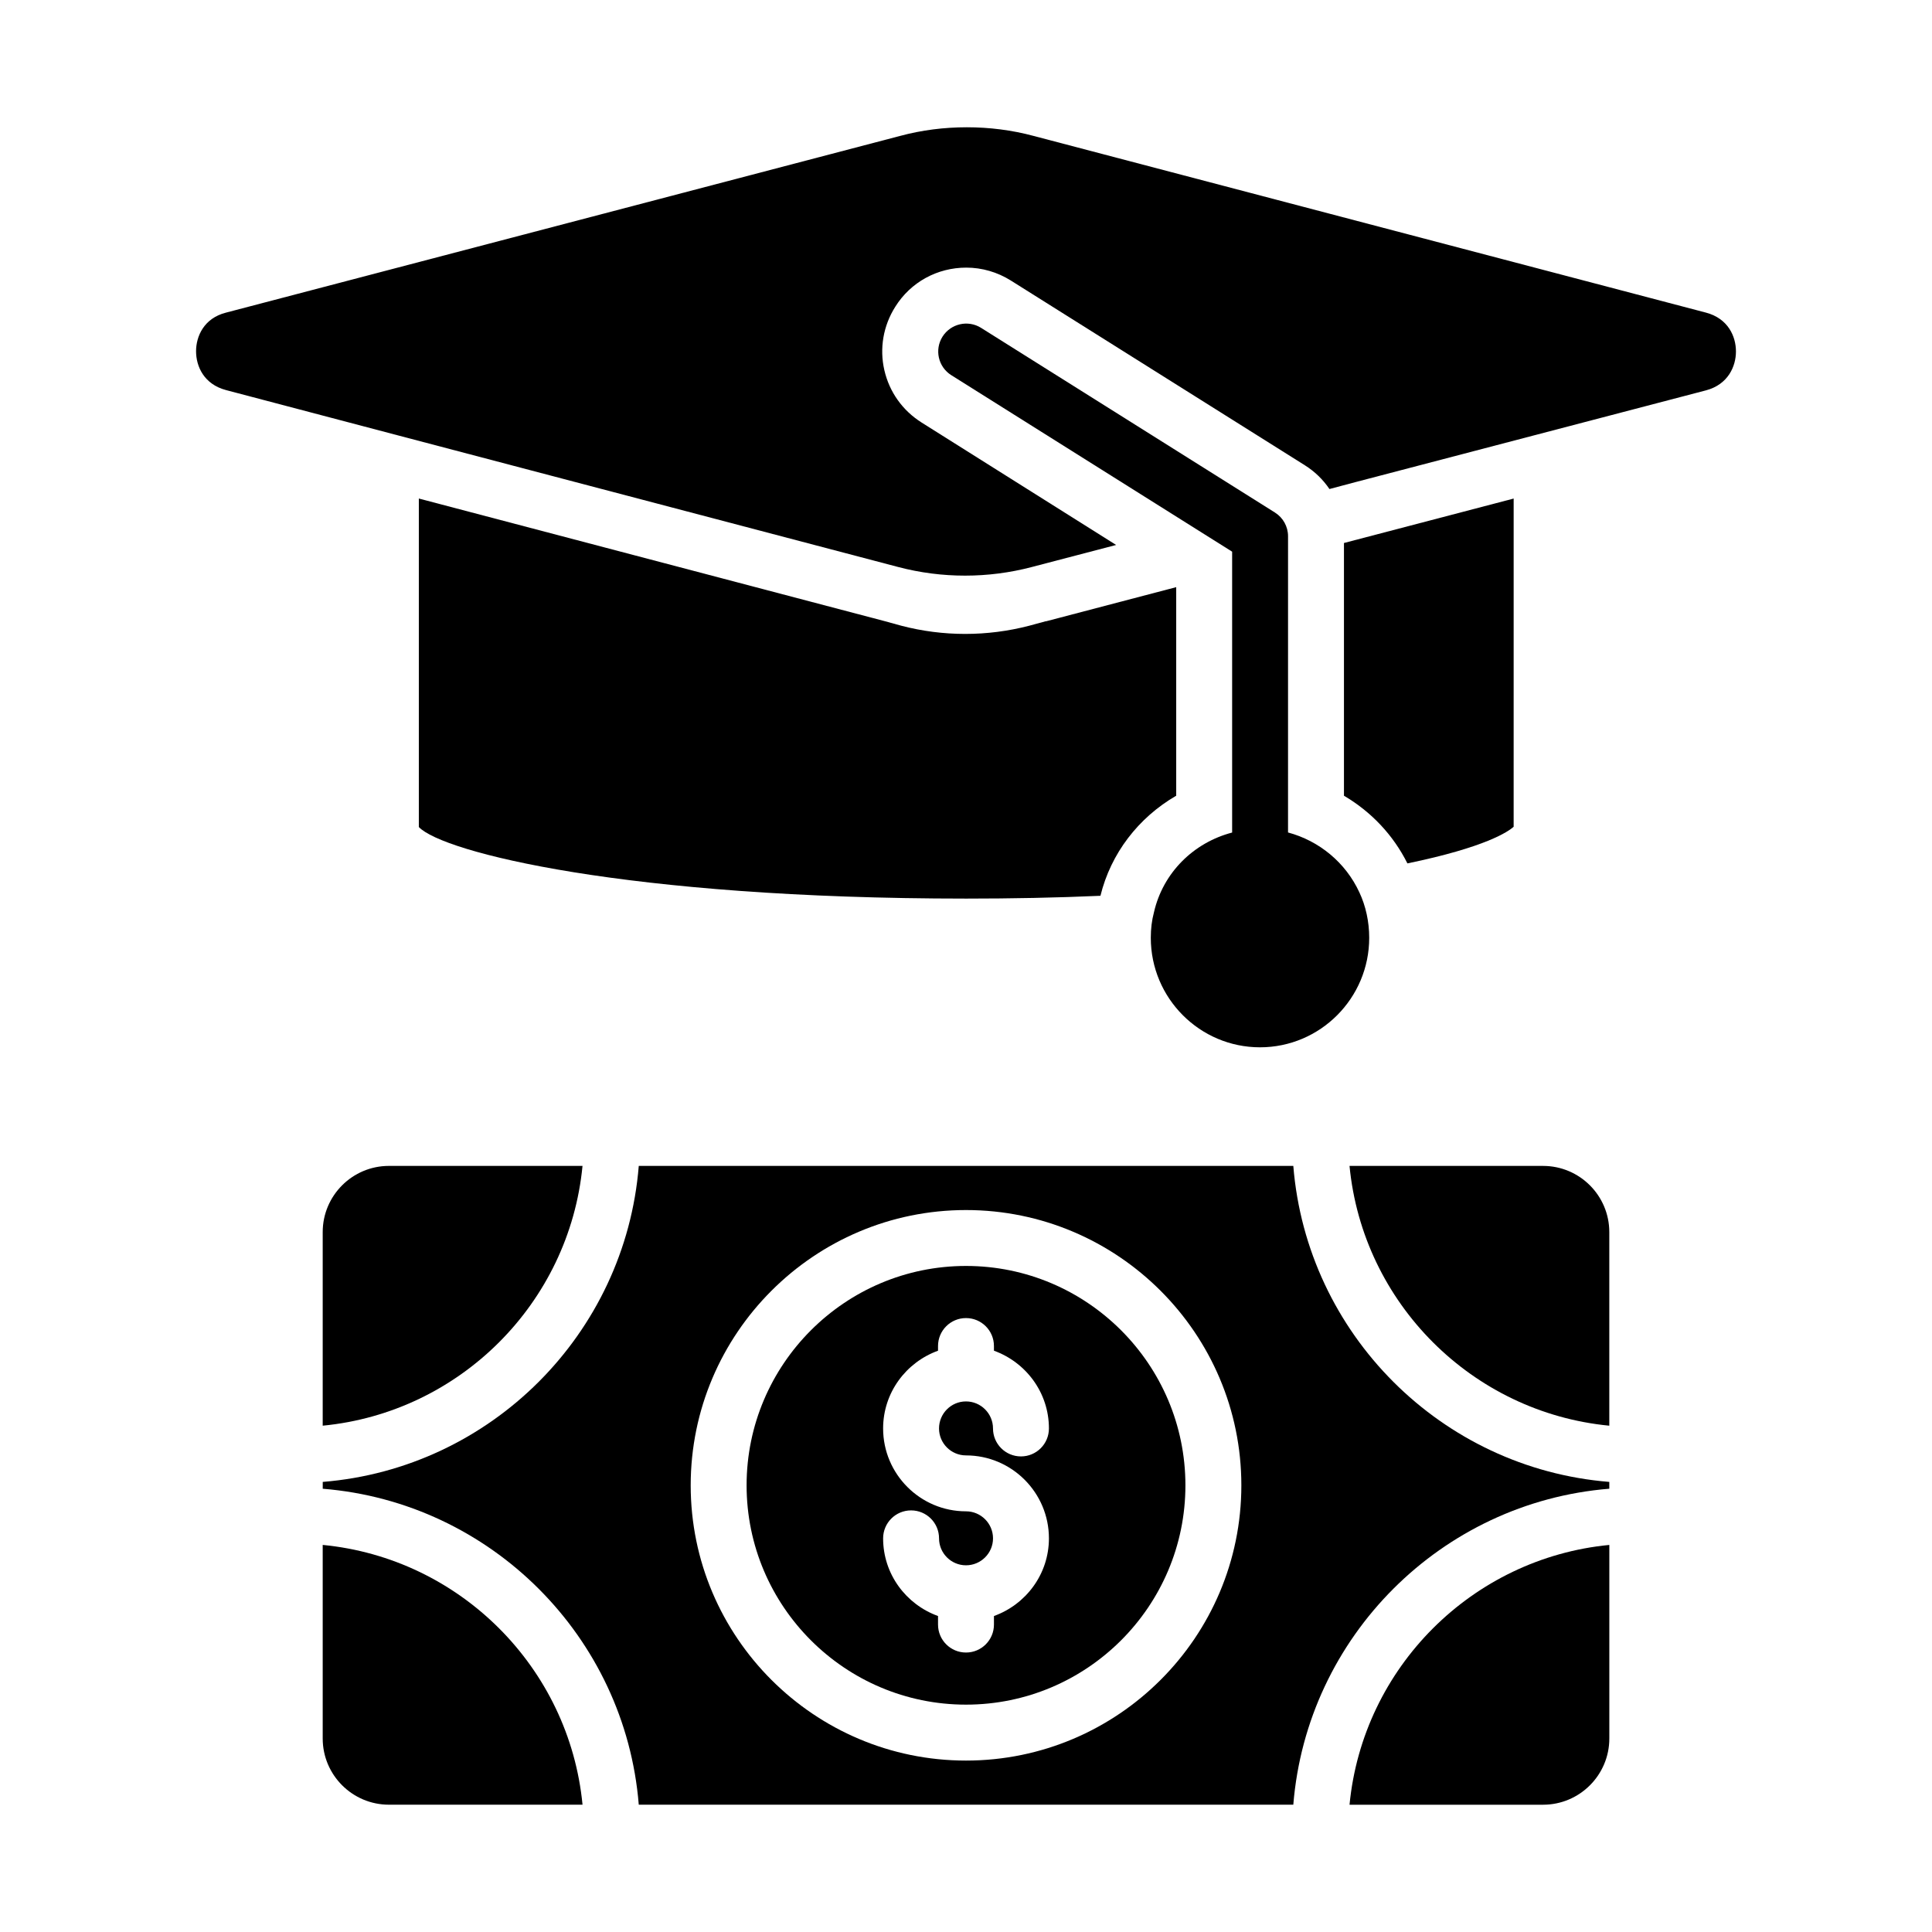
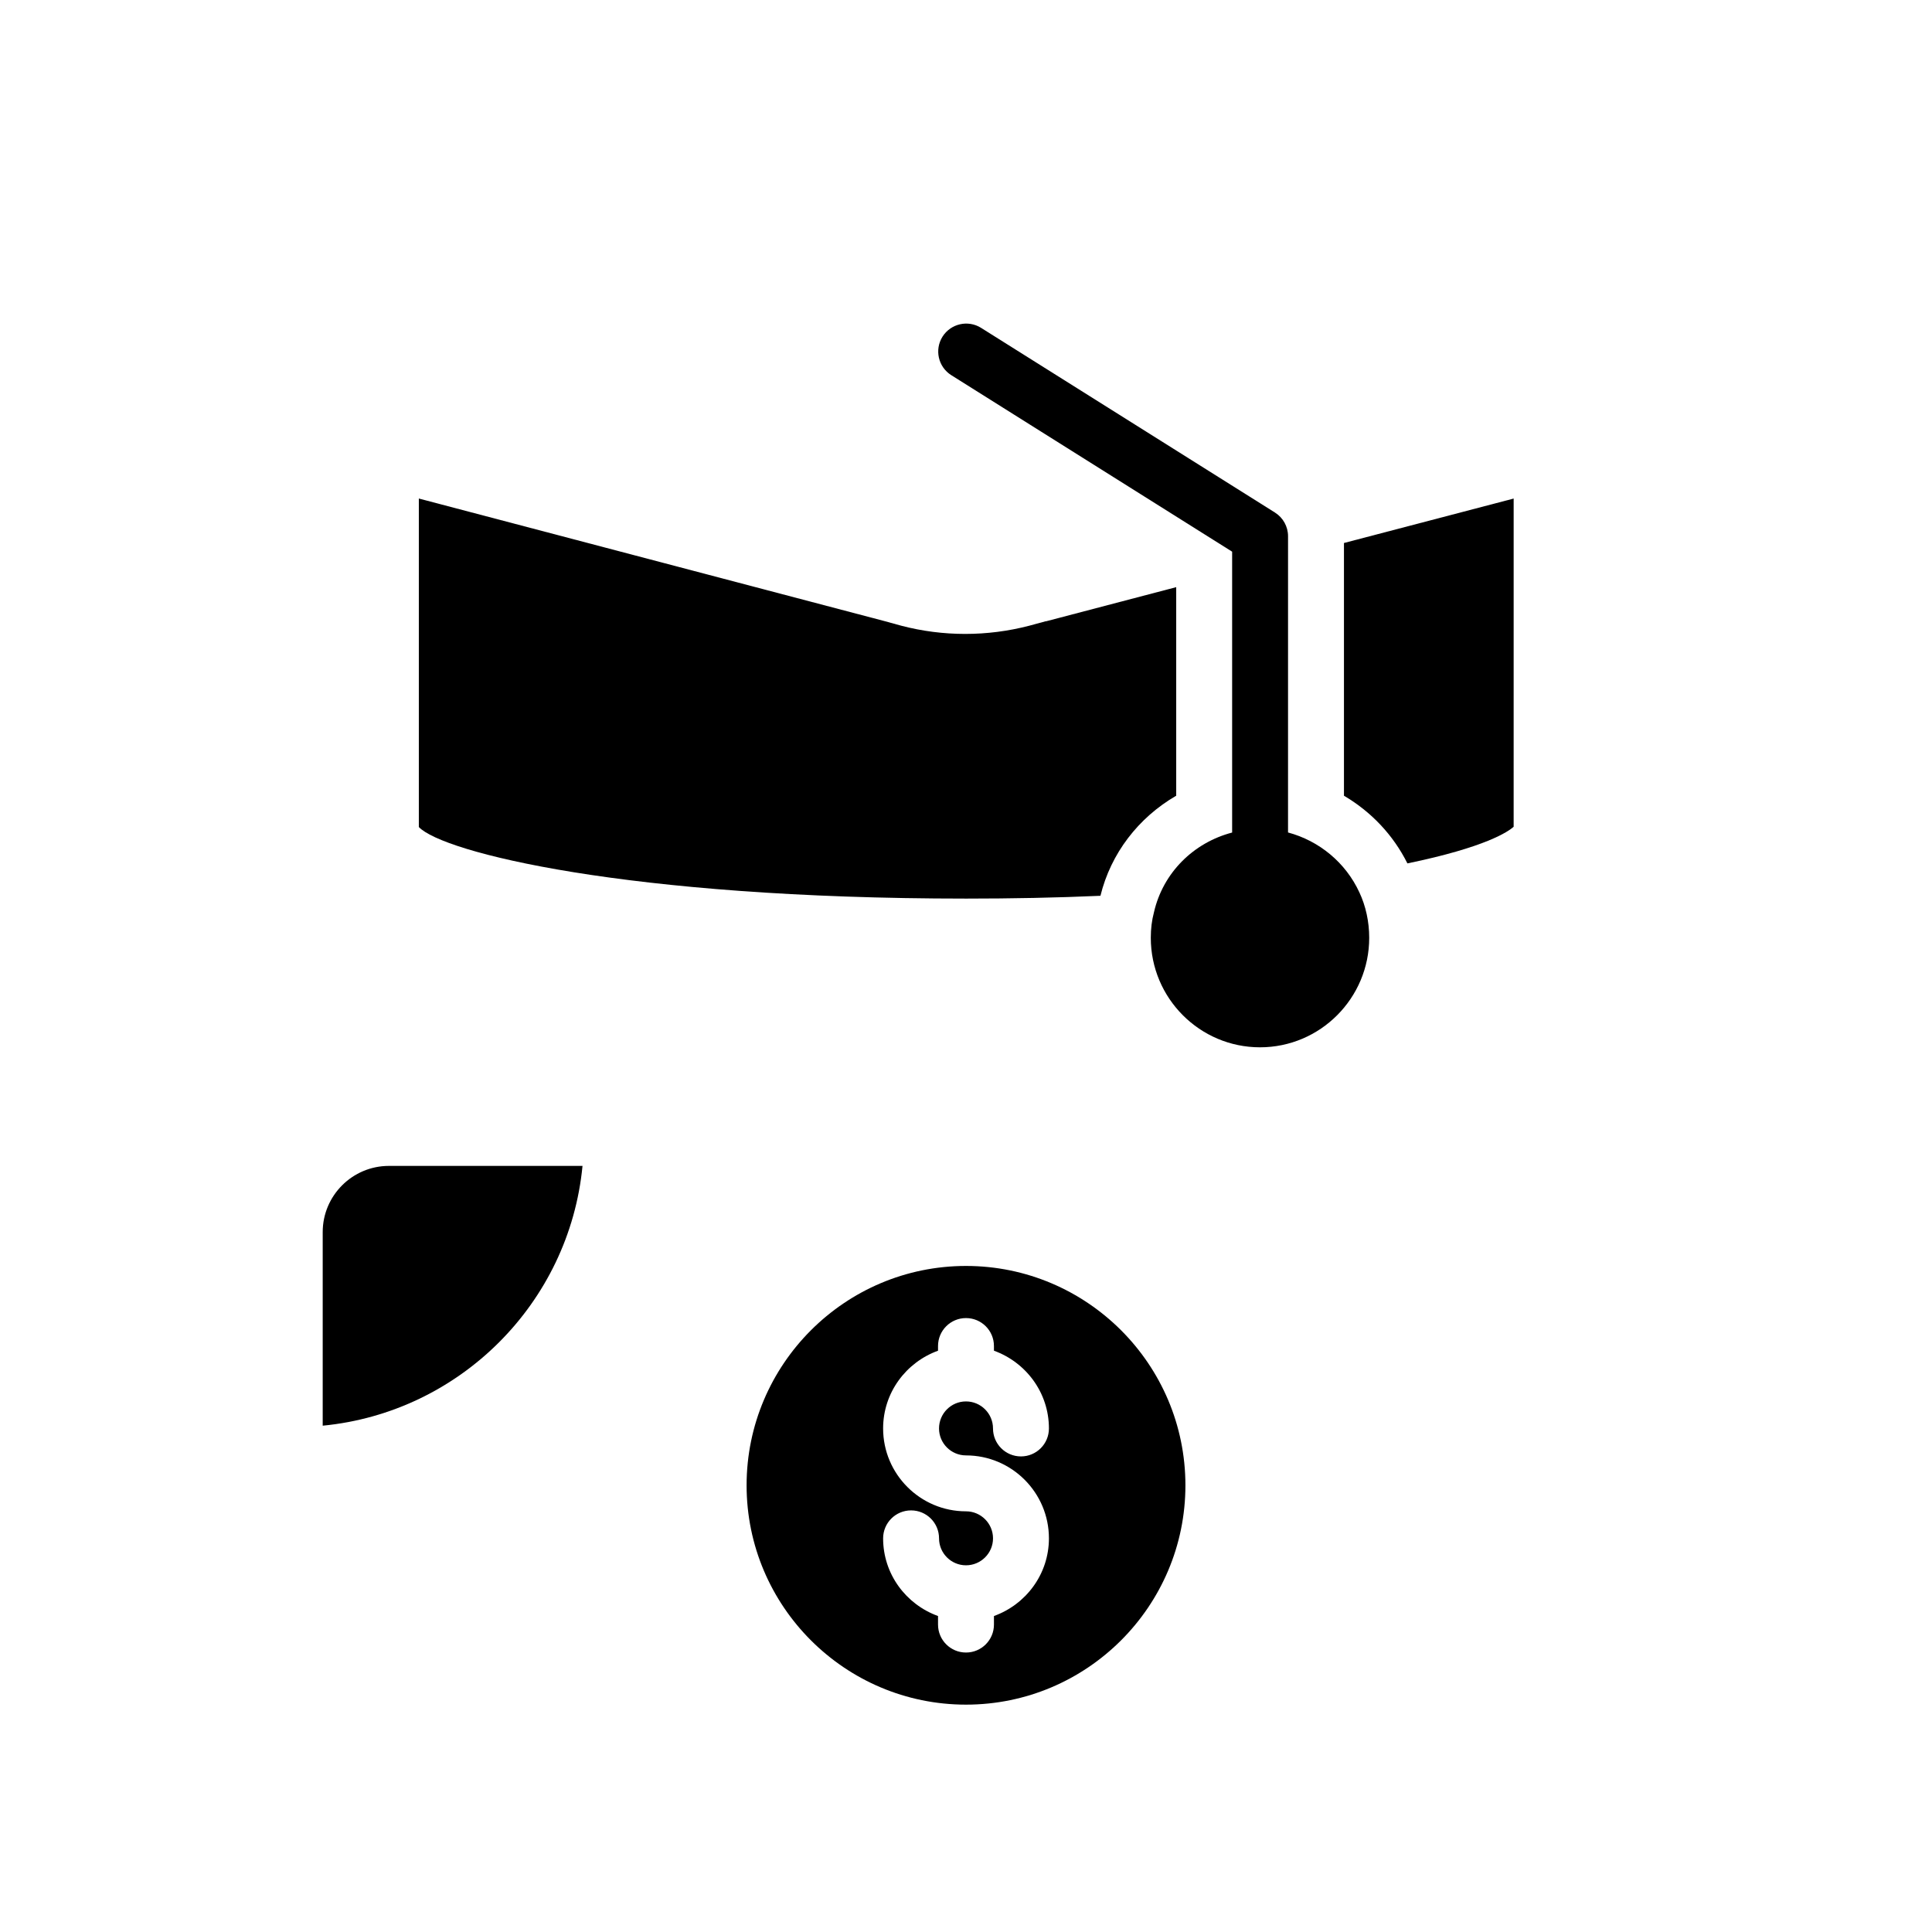
<svg xmlns="http://www.w3.org/2000/svg" fill="#000000" width="800px" height="800px" version="1.1" viewBox="144 144 512 512">
  <g>
    <path d="m516.98 372.81c20.82-4.297 26.746-8.445 28.152-9.707l0.004-86.98-44.973 11.777v66.977c7.188 4.227 13.039 10.375 16.816 17.934z" />
-     <path d="m596.11 226.85-178.18-46.824c-5.781-1.559-11.781-2.297-17.707-2.297-6 0-11.93 0.742-17.707 2.297l-178.63 46.824c-5.852 1.48-7.926 6.297-7.926 10.227 0 4 2.074 8.742 7.926 10.297l45.566 12.004 132.62 34.895c11.559 3.035 23.781 3.035 35.34 0l22.375-5.852-51.566-32.453c-5.039-3.188-8.52-8.074-9.855-13.855-1.332-5.777-0.297-11.781 2.891-16.82 4.074-6.519 11.113-10.371 18.82-10.371 4.148 0 8.223 1.184 11.781 3.406l77.941 48.973c2.594 1.629 4.816 3.777 6.519 6.297l6.965-1.852 92.836-24.301c5.852-1.555 7.926-6.371 7.926-10.297 0-4-2.078-8.742-7.93-10.297z" />
    <path d="m421.11 308.64-4.371 1.188c-11.113 2.891-22.82 2.891-33.859 0l-4.594-1.262-123.29-32.449v87.055c6.297 6.668 54.828 18.965 145.07 18.965 11.93 0 23.855-0.223 35.562-0.742 2.742-11.188 10.004-20.672 20.078-26.523v-55.27l-34.453 9.039h-0.145z" />
-     <path d="m501.64 622.27h51.293c9.68 0 17.555-7.871 17.555-17.547v-51.301c-36.352 3.512-65.344 32.5-68.848 68.848z" />
-     <path d="m229.52 553.42v51.301c0 9.672 7.871 17.543 17.555 17.543h51.301c-3.508-36.348-32.504-65.336-68.855-68.844z" />
    <path d="m400 479.49c-32.059 0-58.145 26.082-58.145 58.145 0 32.047 26.082 58.113 58.145 58.113 32.066 0 58.148-26.07 58.148-58.113 0.004-32.059-26.078-58.145-58.148-58.145zm-0.004 50.207c12.121 0 21.98 9.863 21.98 21.98 0 9.5-6.106 17.531-14.57 20.586v2.266c0 4.094-3.312 7.41-7.41 7.41-4.094 0-7.41-3.312-7.41-7.41v-2.266c-8.457-3.055-14.551-11.082-14.551-20.582 0-4.094 3.312-7.41 7.41-7.41 4.094 0 7.41 3.312 7.41 7.41 0 3.938 3.207 7.141 7.141 7.141 3.949 0 7.164-3.207 7.164-7.141 0-3.949-3.211-7.164-7.164-7.164-12.113 0-21.961-9.855-21.961-21.961 0-9.504 6.094-17.543 14.551-20.602v-1.242c0-4.094 3.312-7.41 7.41-7.41 4.094 0 7.41 3.312 7.41 7.41v1.238c8.469 3.059 14.57 11.098 14.57 20.605 0 4.094-3.312 7.41-7.41 7.41-4.094 0-7.41-3.312-7.41-7.41 0-3.949-3.211-7.164-7.164-7.164-3.938 0-7.141 3.211-7.141 7.164 0 3.934 3.207 7.141 7.144 7.141z" />
    <path d="m229.52 470.52v51.301c36.352-3.508 65.348-32.496 68.852-68.844h-51.301c-9.68 0-17.551 7.871-17.551 17.543z" />
-     <path d="m486.74 452.98h-173.46c-3.59 44.535-39.215 80.152-83.75 83.742v1.809c44.535 3.586 80.16 39.207 83.75 83.738h173.46c3.59-44.535 39.207-80.152 83.742-83.742v-1.805c-44.535-3.59-80.152-39.211-83.742-83.742zm-86.738 157.59c-40.227 0-72.961-32.719-72.961-72.934 0-40.227 32.734-72.961 72.961-72.961 40.234 0 72.969 32.734 72.969 72.961 0 40.219-32.73 72.934-72.969 72.934z" />
-     <path d="m552.93 452.98h-51.293c3.508 36.348 32.496 65.34 68.844 68.844v-51.301c0.004-9.672-7.867-17.543-17.551-17.543z" />
    <path d="m481.88 279.83-77.887-48.945c-3.465-2.172-8.031-1.121-10.215 2.328-2.18 3.465-1.137 8.039 2.328 10.215l74.422 46.77v74.434c-10.211 2.668-18.328 10.633-20.723 21.16-0.559 2.113-0.832 4.32-0.832 6.734 0 16.004 12.98 29.02 28.941 29.02 15.961 0 28.941-13.016 28.941-29.02 0-4.246-0.906-8.422-2.598-12.023-3.664-7.953-10.699-13.688-18.914-15.891l0.004-78.508c0-2.547-1.312-4.922-3.469-6.273z" />
  </g>
</svg>